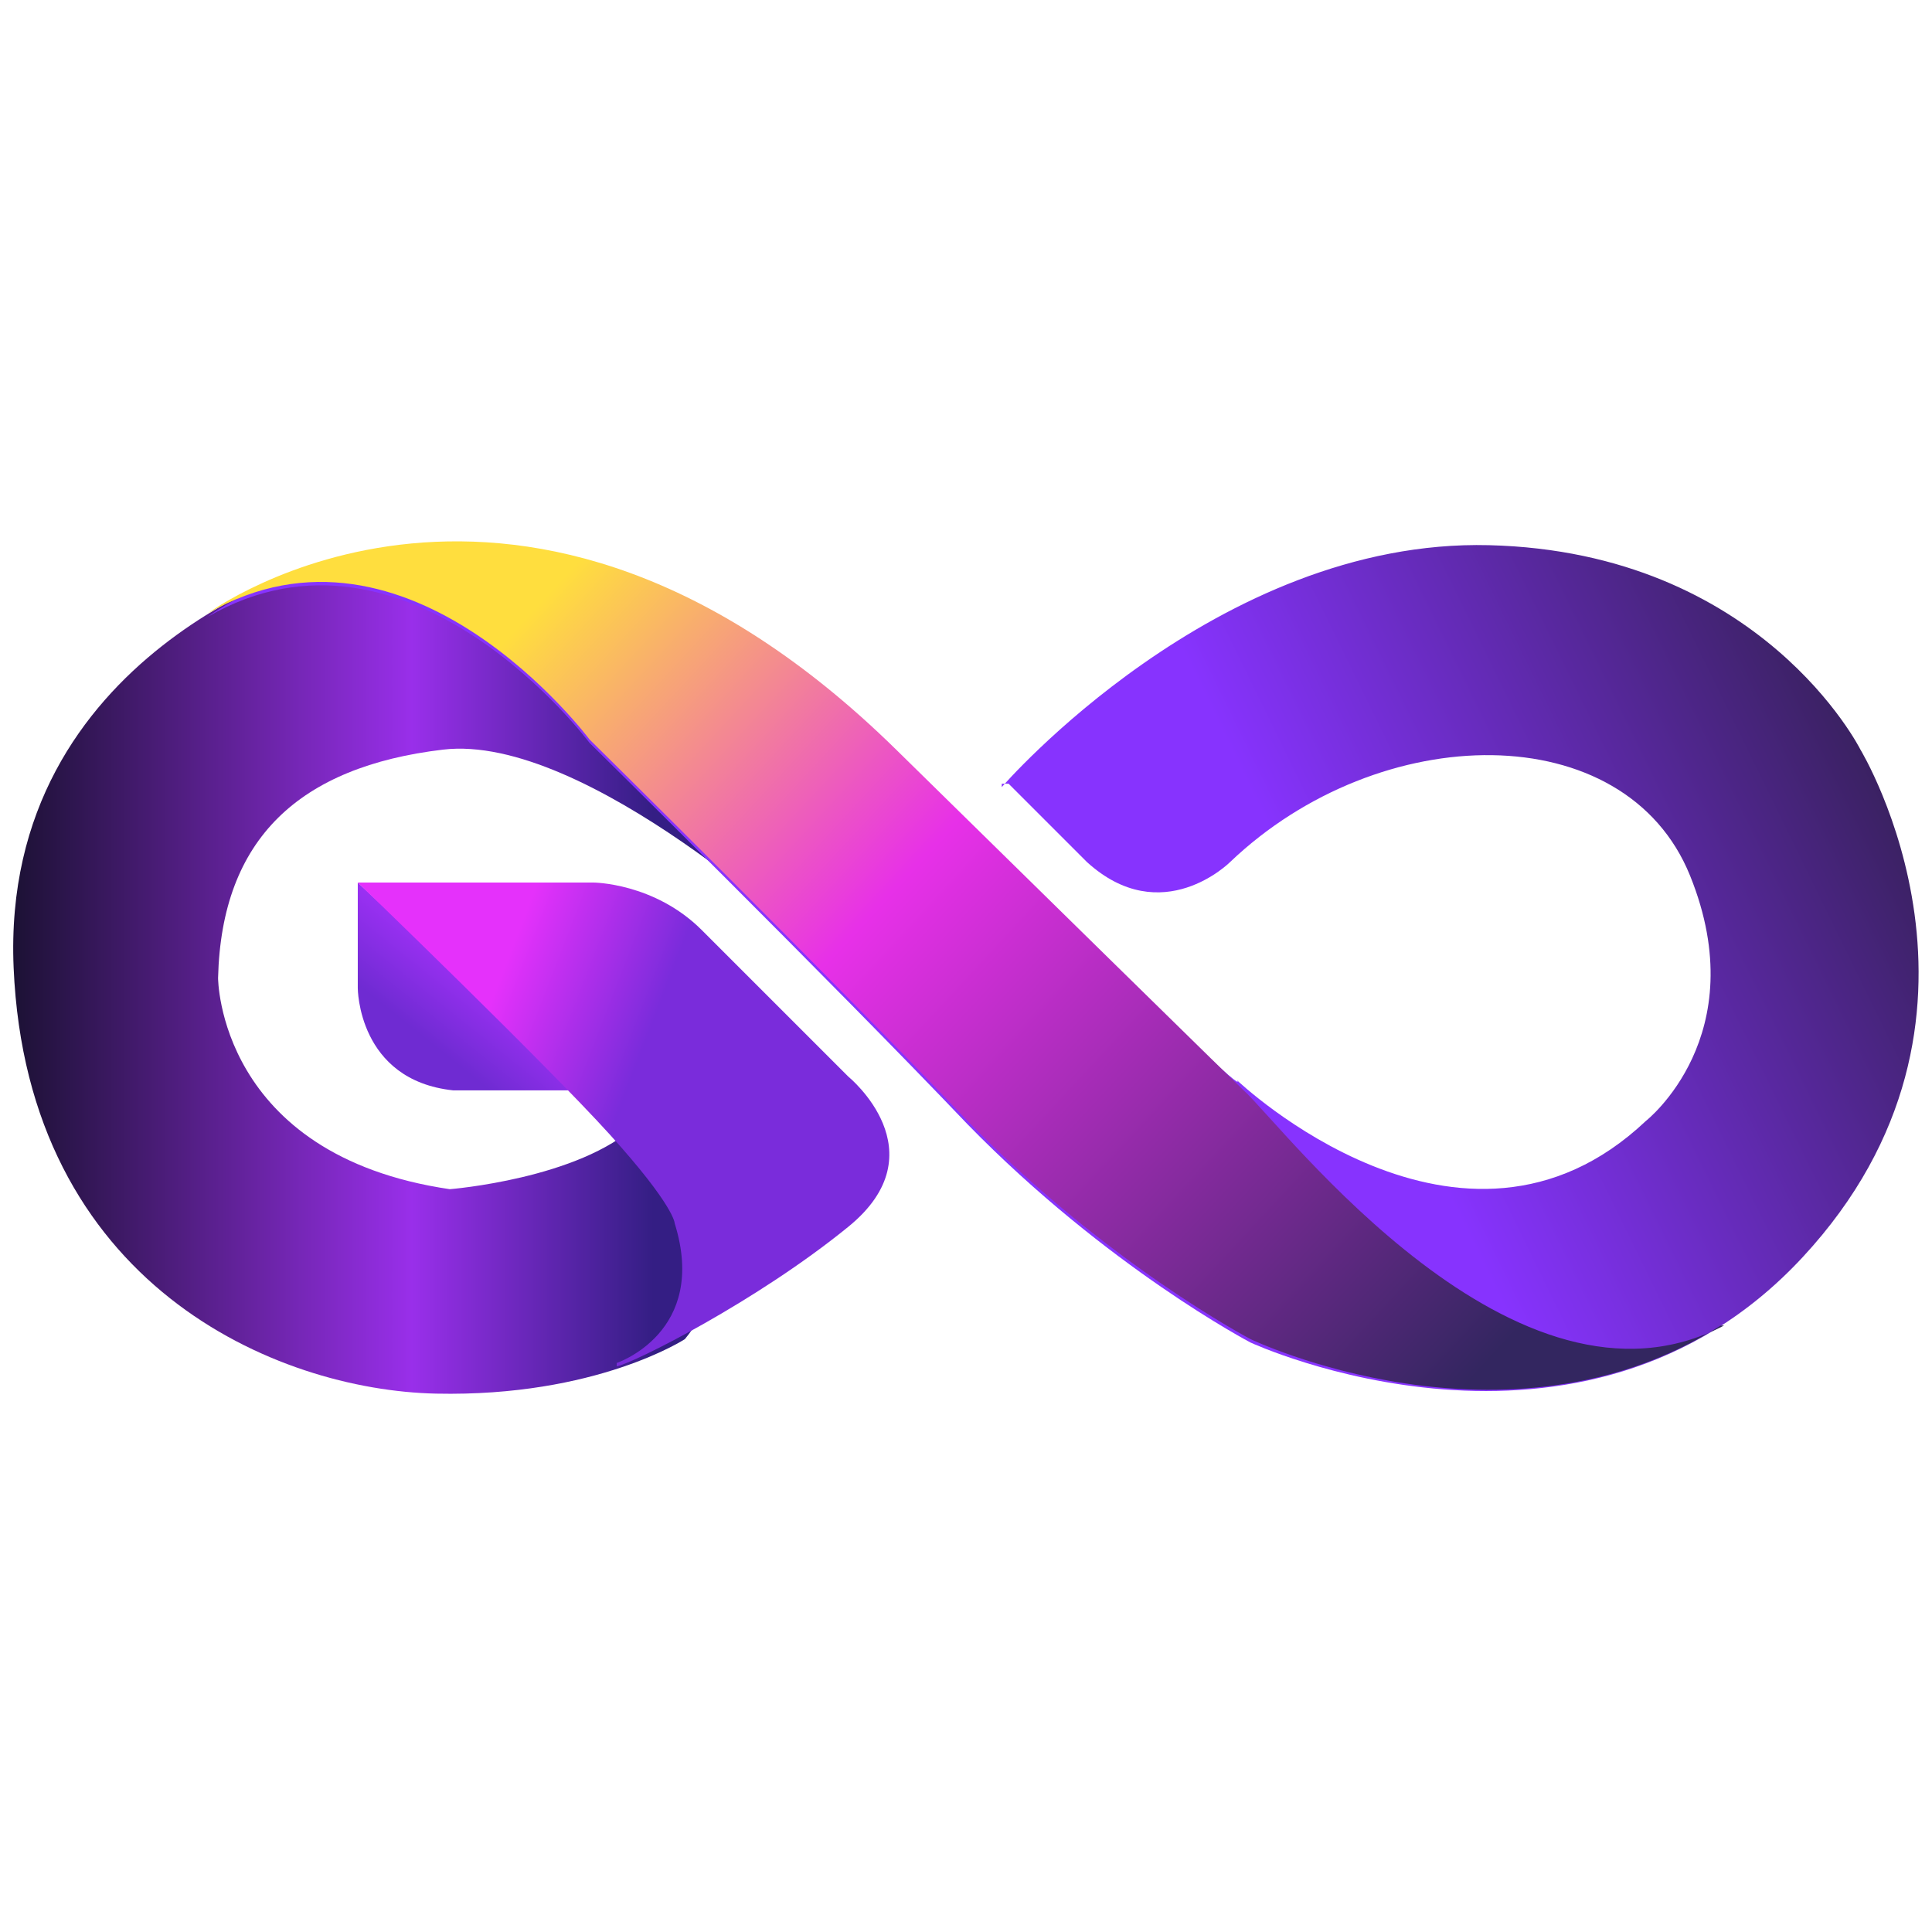
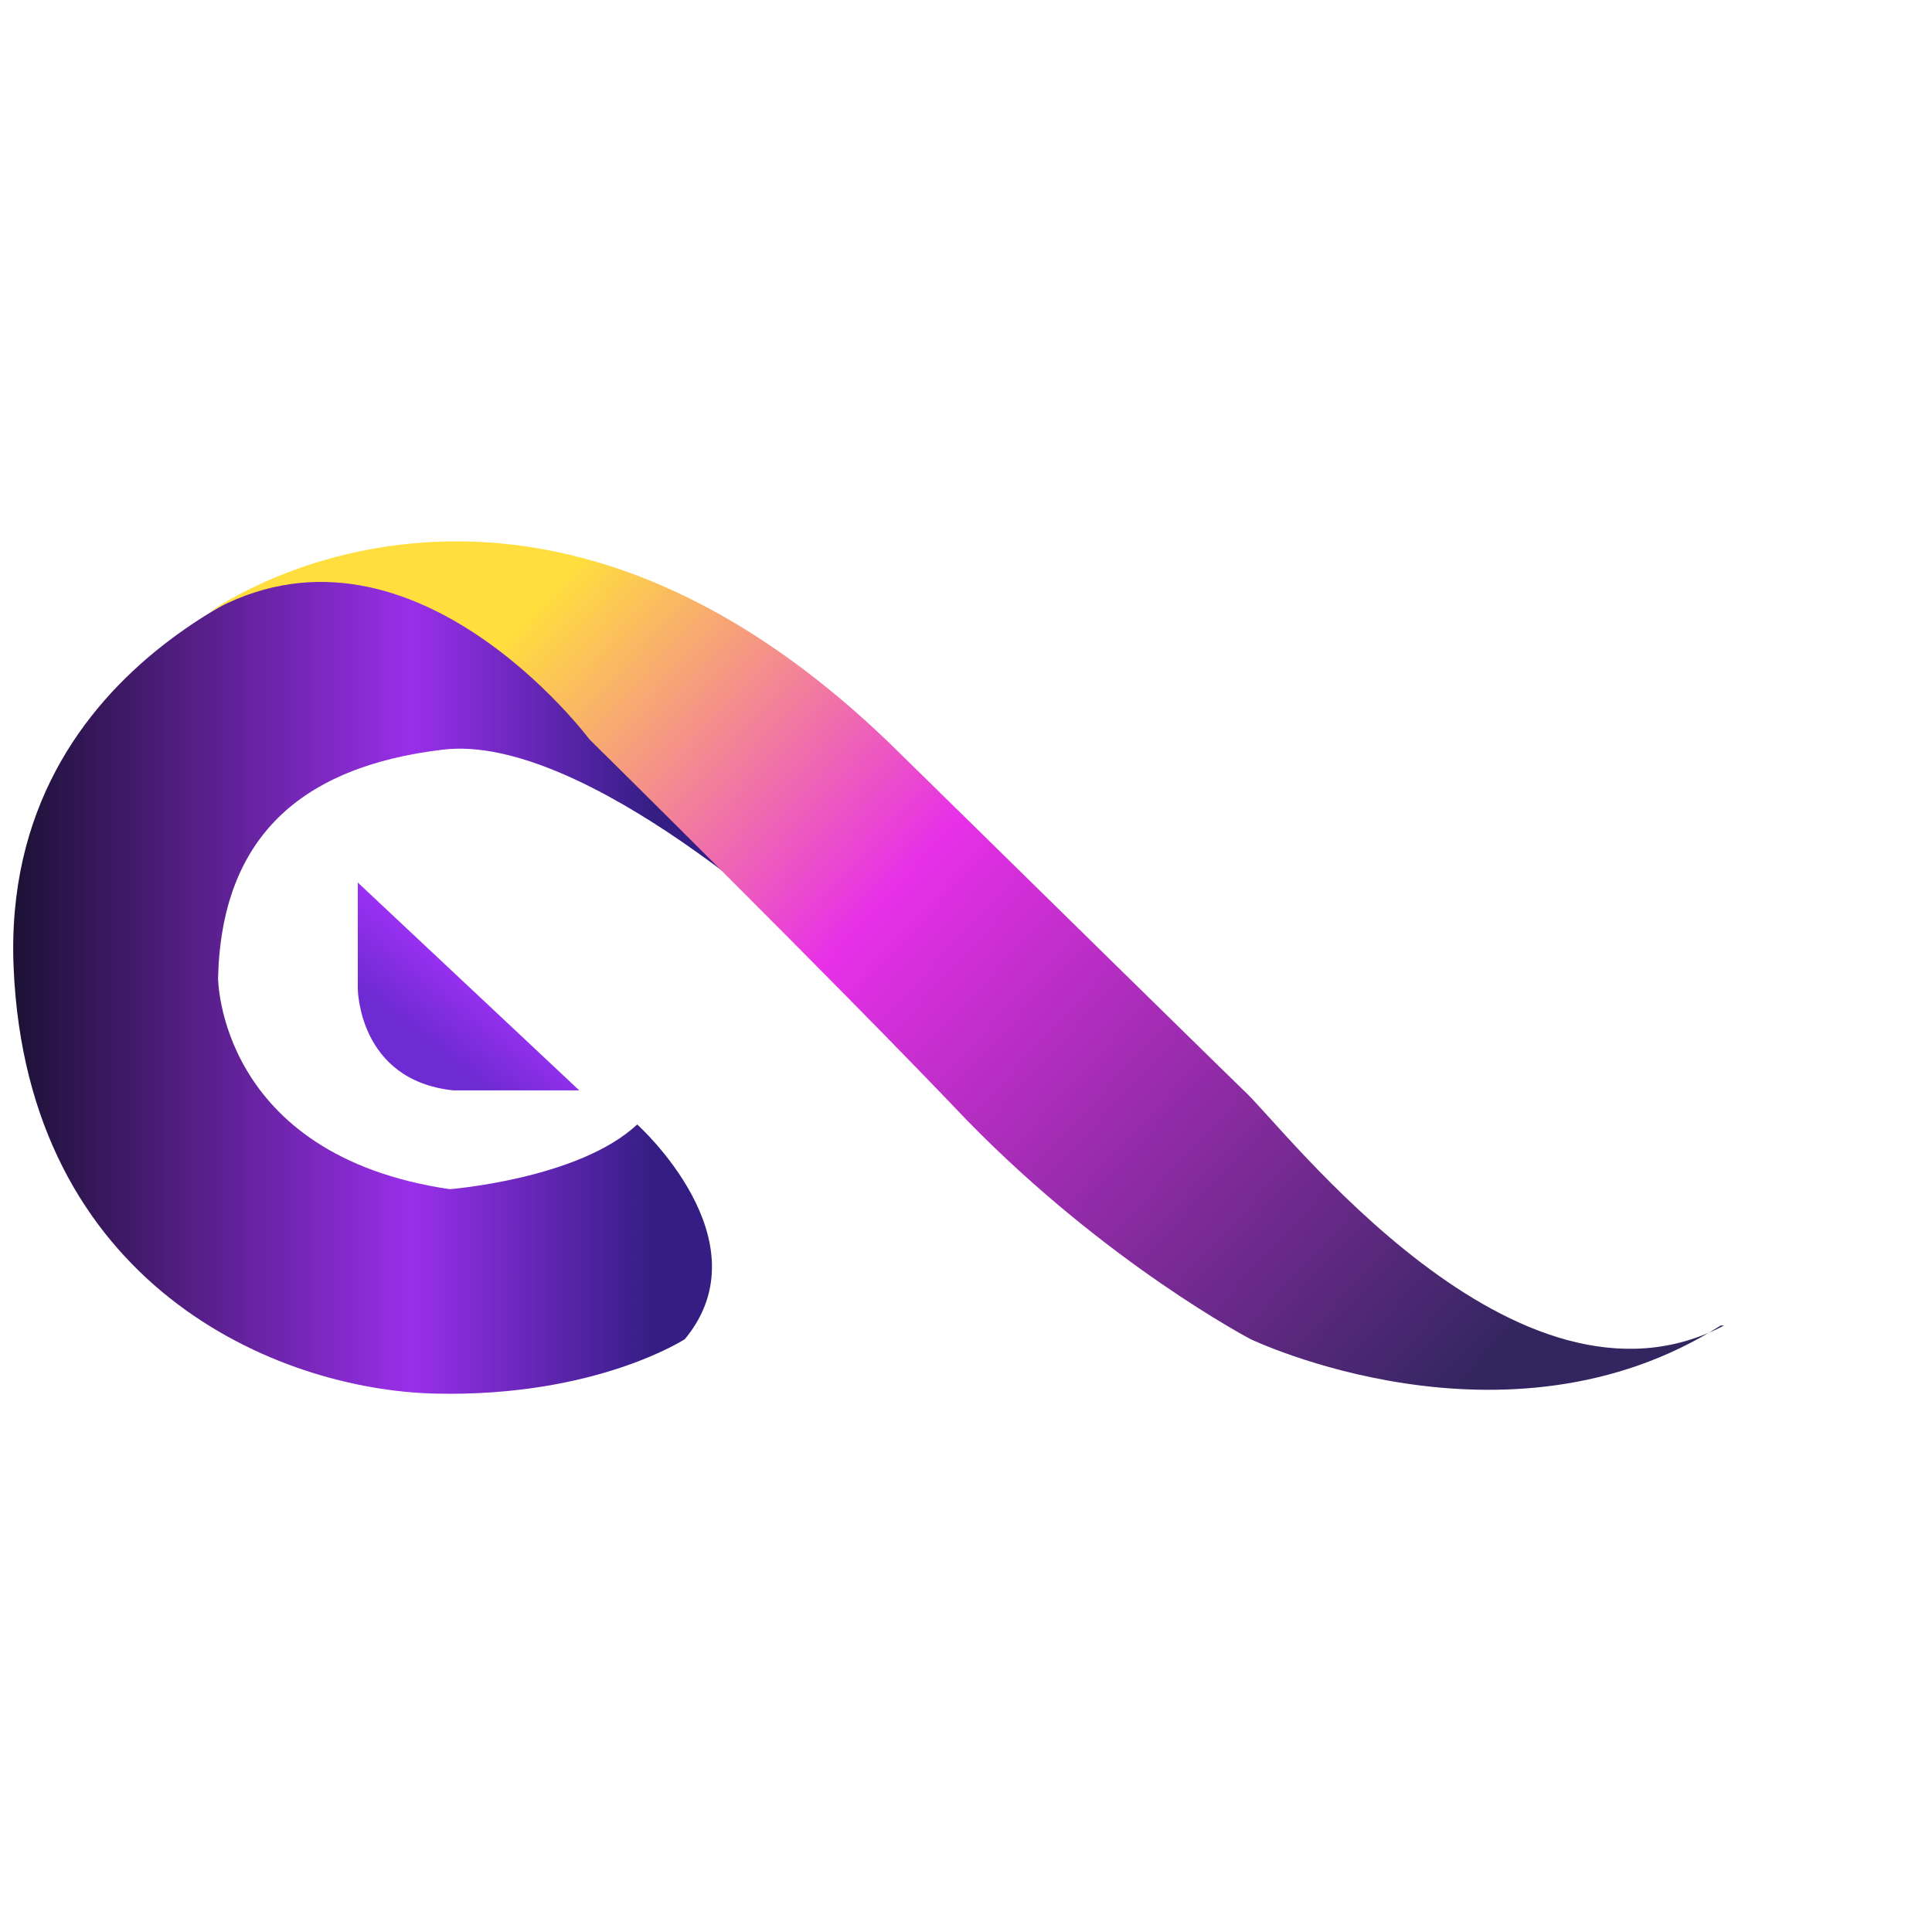
<svg xmlns="http://www.w3.org/2000/svg" id="Layer_2" version="1.1" viewBox="0 0 56.7 56.7">
  <defs>
    <style>
      .st0 {
        fill: url(#linear-gradient2);
      }

      .st1 {
        fill: url(#linear-gradient1);
      }

      .st2 {
        fill: url(#linear-gradient4);
      }

      .st3 {
        fill: url(#linear-gradient3);
      }

      .st4 {
        fill: url(#linear-gradient);
      }
    </style>
    <linearGradient id="linear-gradient" x1=".3" y1="29.4" x2="23.9" y2="29.4" gradientTransform="translate(0 58) scale(1 -1)" gradientUnits="userSpaceOnUse">
      <stop offset="0" stop-color="#1b1133" />
      <stop offset=".5" stop-color="#992fea" />
      <stop offset=".8" stop-color="#341e84" />
    </linearGradient>
    <linearGradient id="linear-gradient1" x1="12.5" y1="27.5" x2="14.9" y2="30.5" gradientTransform="translate(0 58) scale(1 -1)" gradientUnits="userSpaceOnUse">
      <stop offset="0" stop-color="#6f2bd2" />
      <stop offset=".8" stop-color="#a932fe" />
    </linearGradient>
    <linearGradient id="linear-gradient2" x1="10.8" y1="27.9" x2="25.3" y2="22.3" gradientTransform="translate(0 58) scale(1 -1)" gradientUnits="userSpaceOnUse">
      <stop offset=".2" stop-color="#e531fb" />
      <stop offset=".5" stop-color="#7a2cdb" />
    </linearGradient>
    <linearGradient id="linear-gradient3" x1="27.5" y1="29.2" x2="59.6" y2="44.9" gradientTransform="translate(0 58) scale(1 -1)" gradientUnits="userSpaceOnUse">
      <stop offset=".3" stop-color="#8733fe" />
      <stop offset=".8" stop-color="#352057" />
    </linearGradient>
    <linearGradient id="linear-gradient4" x1="16.3" y1="40.8" x2="48.9" y2="10.6" gradientTransform="translate(0 58) scale(1 -1)" gradientUnits="userSpaceOnUse">
      <stop offset="0" stop-color="#ffde3e" />
      <stop offset=".3" stop-color="#e730e8" />
      <stop offset=".8" stop-color="#332660" />
    </linearGradient>
  </defs>
  <path class="st4" d="M23.9,27.8s-6.7-6.3-10.9-5.8-6.5,2.6-6.6,6.7c0,0,0,5.2,6.8,6.2,0,0,3.8-.3,5.5-1.9,0,0,3.8,3.4,1.4,6.3,0,0-2.6,1.7-7.3,1.6S.8,37.7.4,28.4s9-11.9,9-11.9c0,0,3.6-.4,5.6,1.9s9,9.4,9,9.4h-.1Z" />
  <path class="st1" d="M10.5,25.9h0v3.1s0,2.7,2.8,3h3.7l-6.5-6.1Z" />
-   <path class="st0" d="M18.1,40s2.7-.9,1.7-4.1c0,0,0-.5-1.9-2.6s-7.4-7.4-7.4-7.4h6.9s1.8,0,3.2,1.4,4.3,4.3,4.3,4.3c0,0,2.7,2.2,0,4.4s-6.3,4-6.8,4.1h0Z" />
-   <path class="st3" d="M29.4,23.1s6.3-7.3,14.3-7.1c8,.2,10.9,6,10.9,6,0,0,4.8,7.9-1.7,14.9s-16.2,2.5-16.2,2.5c0,0-4.2-2.2-8.3-6.4-4-4.2-11.1-11.2-11.1-11.2,0,0-5.3-7.1-11.2-3.7,0,0,9.2-6.9,20.2,4,11,10.9,10,9.6,10,9.6,0,0,6.6,6.3,12,1.2,0,0,3.2-2.5,1.3-7.2s-9.1-4.6-13.5-.4c0,0-2,2-4.2,0l-2.3-2.3h-.2Z" />
  <path class="st2" d="M50.5,38.9c-6.3,4-13.8.4-13.8.4,0,0-4.2-2.2-8.3-6.4-4-4.2-11.1-11.2-11.1-11.2,0,0-5.3-7.1-11.2-3.7,0,0,9.2-6.8,20.2,4,11,10.8,10.2,10,10.2,10,1.2,1.1,8,10.1,14.1,6.9h-.1Z" />
</svg>